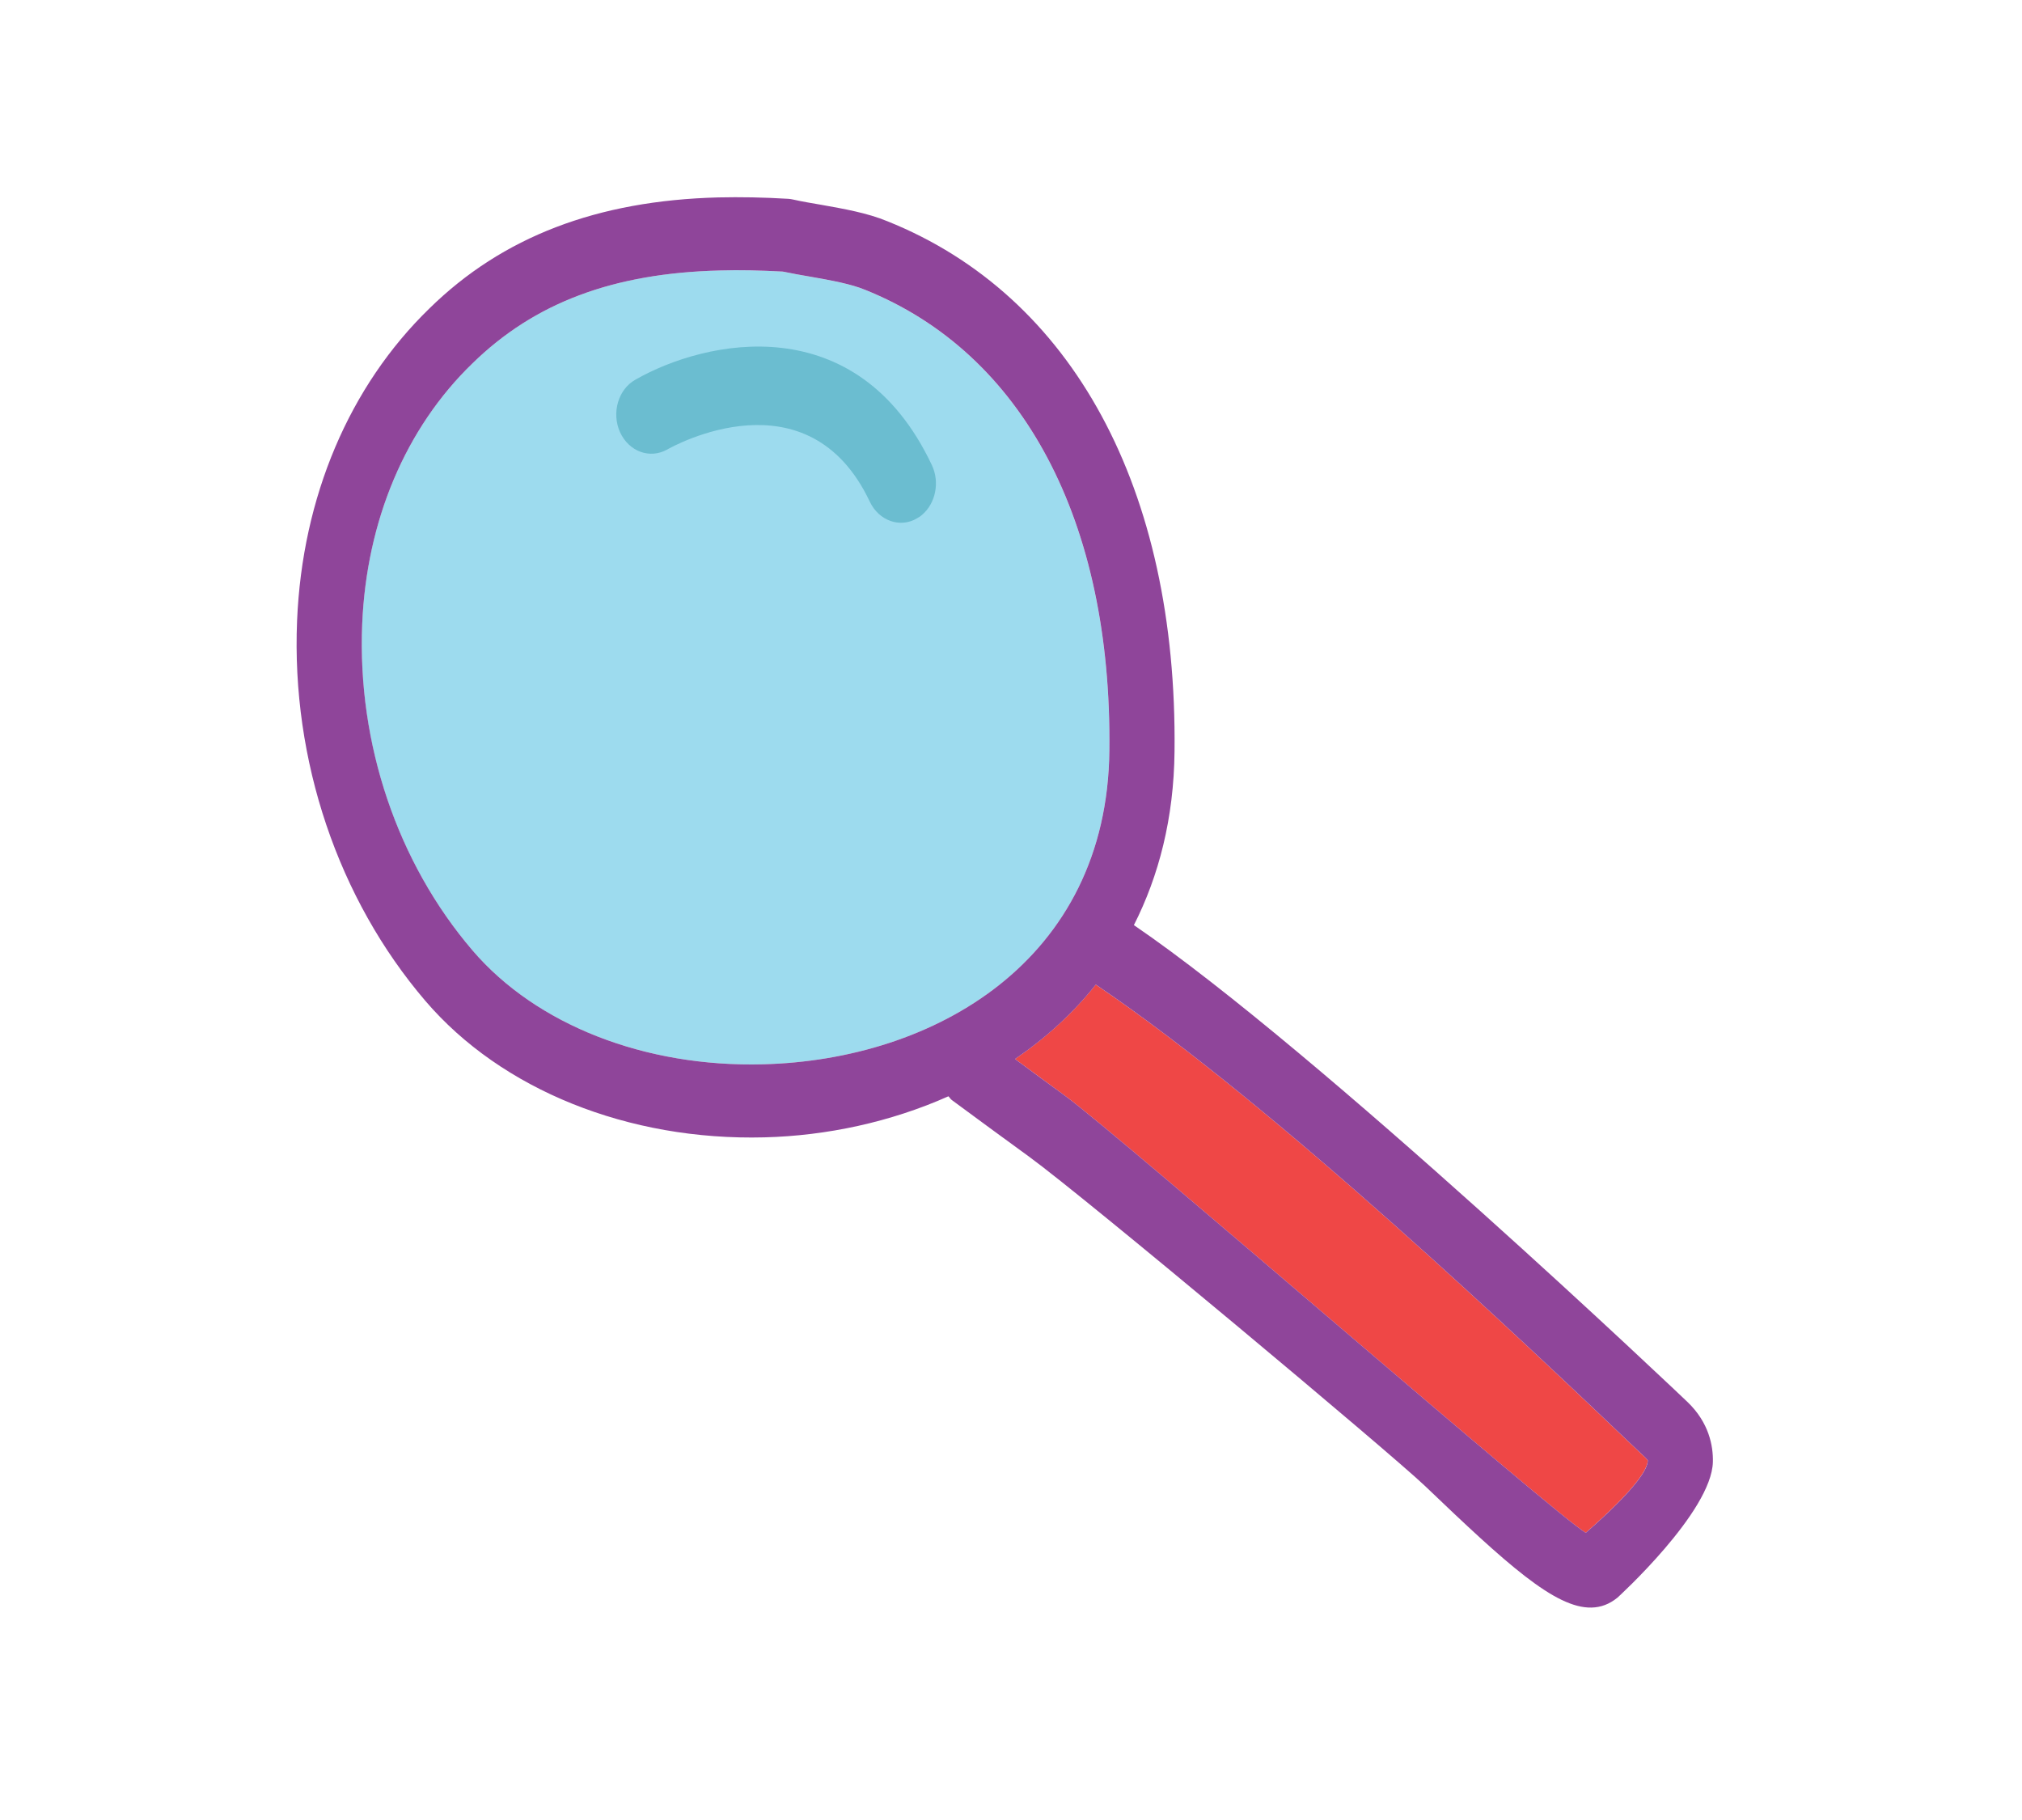
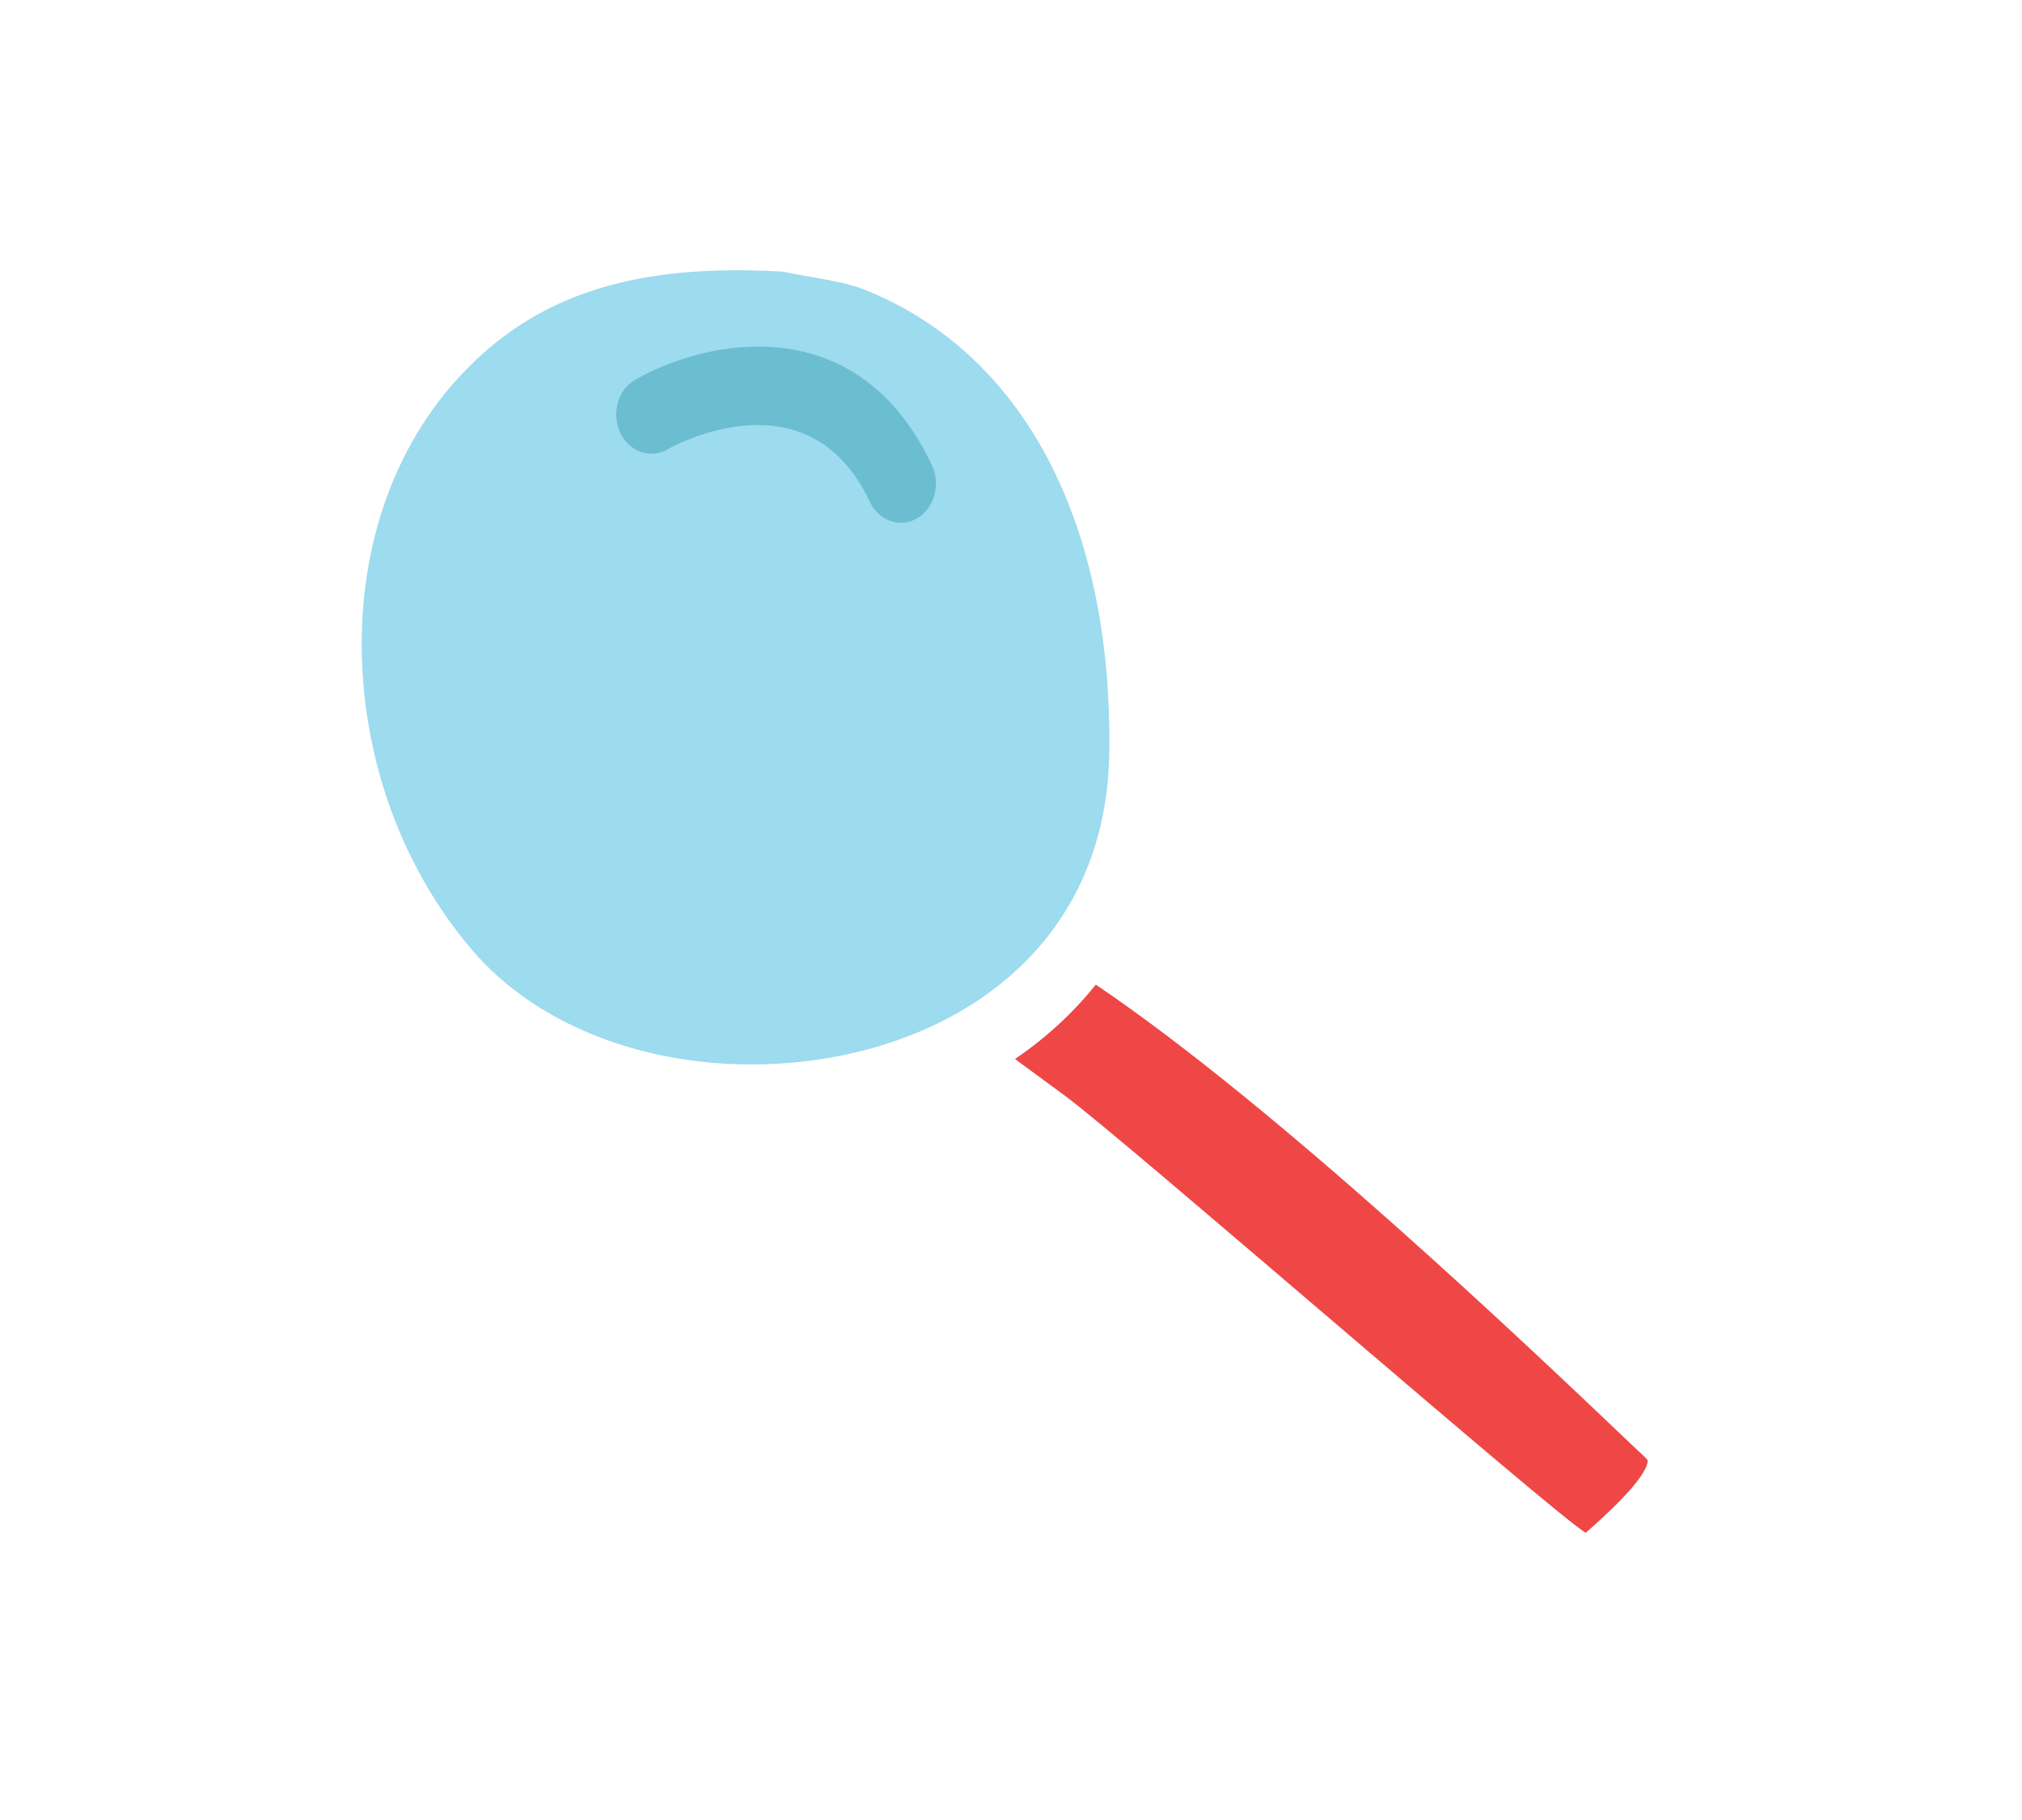
<svg xmlns="http://www.w3.org/2000/svg" version="1.1" id="Layer_1" x="0px" y="0px" viewBox="0 0 40 36" enable-background="new 0 0 40 36" xml:space="preserve">
  <g>
    <path fill="#EF4746" d="M32.354,28.648c-2.147-2.046-7.106-6.763-10.677-9.172c-0.459,0.575-1.001,1.064-1.598,1.472   c0.326,0.239,0.654,0.482,0.983,0.722c1.125,0.821,9.84,8.417,10.309,8.648c1.013-0.888,1.227-1.27,1.225-1.434   c-0.002,0-0.014-0.02-0.046-0.052L32.354,28.648z" />
    <path fill="#9DDBEE" d="M21.945,14.845c0.052-4.54-1.711-7.859-4.834-9.112c-0.28-0.116-0.679-0.188-1.065-0.256   c-0.191-0.033-0.381-0.066-0.561-0.104C15.04,5.348,14.633,5.338,14.24,5.35c-2.113,0.053-3.67,0.64-4.896,1.839   c-1.321,1.278-2.094,3.108-2.18,5.157c-0.099,2.364,0.695,4.717,2.182,6.453c1.26,1.472,3.409,2.313,5.749,2.253   C18.475,20.965,21.904,19.012,21.945,14.845z" />
-     <path fill="#8F459A" d="M22.431,18.299c0.492-0.97,0.791-2.112,0.804-3.438c0.058-5.191-2.016-9.015-5.681-10.485   c-0.396-0.164-0.858-0.245-1.308-0.325c-0.191-0.033-0.38-0.064-0.556-0.104c-0.029-0.007-0.06-0.011-0.09-0.014   c-0.496-0.03-0.95-0.038-1.391-0.028c-2.399,0.062-4.27,0.78-5.712,2.194c-1.587,1.539-2.518,3.734-2.62,6.179   c-0.115,2.759,0.81,5.5,2.538,7.52c1.506,1.76,4.015,2.769,6.71,2.699c1.228-0.032,2.486-0.3,3.637-0.812   c0.024,0.022,0.039,0.053,0.066,0.073c0.507,0.376,1.019,0.749,1.532,1.123c1.112,0.81,7.15,5.863,7.826,6.508   c1.611,1.541,2.579,2.427,3.299,2.409c0.186-0.004,0.354-0.068,0.513-0.197c0,0,1.865-1.696,1.887-2.685   c0.007-0.315-0.077-0.777-0.502-1.184C33.384,27.731,26.086,20.789,22.431,18.299z M15.096,21.052   c-2.34,0.061-4.489-0.781-5.749-2.253c-1.486-1.736-2.28-4.089-2.182-6.453c0.086-2.049,0.858-3.879,2.18-5.157   c1.226-1.199,2.782-1.786,4.896-1.839c0.393-0.012,0.8-0.002,1.245,0.022c0.18,0.038,0.369,0.071,0.561,0.104   c0.387,0.068,0.785,0.14,1.065,0.256c3.123,1.253,4.886,4.572,4.834,9.112C21.904,19.012,18.475,20.965,15.096,21.052z    M31.372,30.318c-0.469-0.231-9.184-7.827-10.309-8.648c-0.329-0.239-0.657-0.482-0.983-0.722c0.597-0.407,1.139-0.896,1.598-1.472   c3.57,2.409,8.529,7.126,10.677,9.172l0.196,0.185c0.032,0.032,0.044,0.052,0.046,0.052C32.599,29.049,32.385,29.431,31.372,30.318   z" />
    <path fill="#6BBDD0" d="M18.244,10.181c-0.028,0.025-0.062,0.049-0.099,0.069c-0.336,0.203-0.756,0.052-0.936-0.322   c-1.221-2.591-3.898-1.101-4.009-1.037c-0.344,0.193-0.757,0.042-0.934-0.341c-0.172-0.382-0.038-0.85,0.306-1.041   c1.38-0.789,4.382-1.447,5.863,1.692C18.594,9.538,18.509,9.953,18.244,10.181z" />
  </g>
</svg>